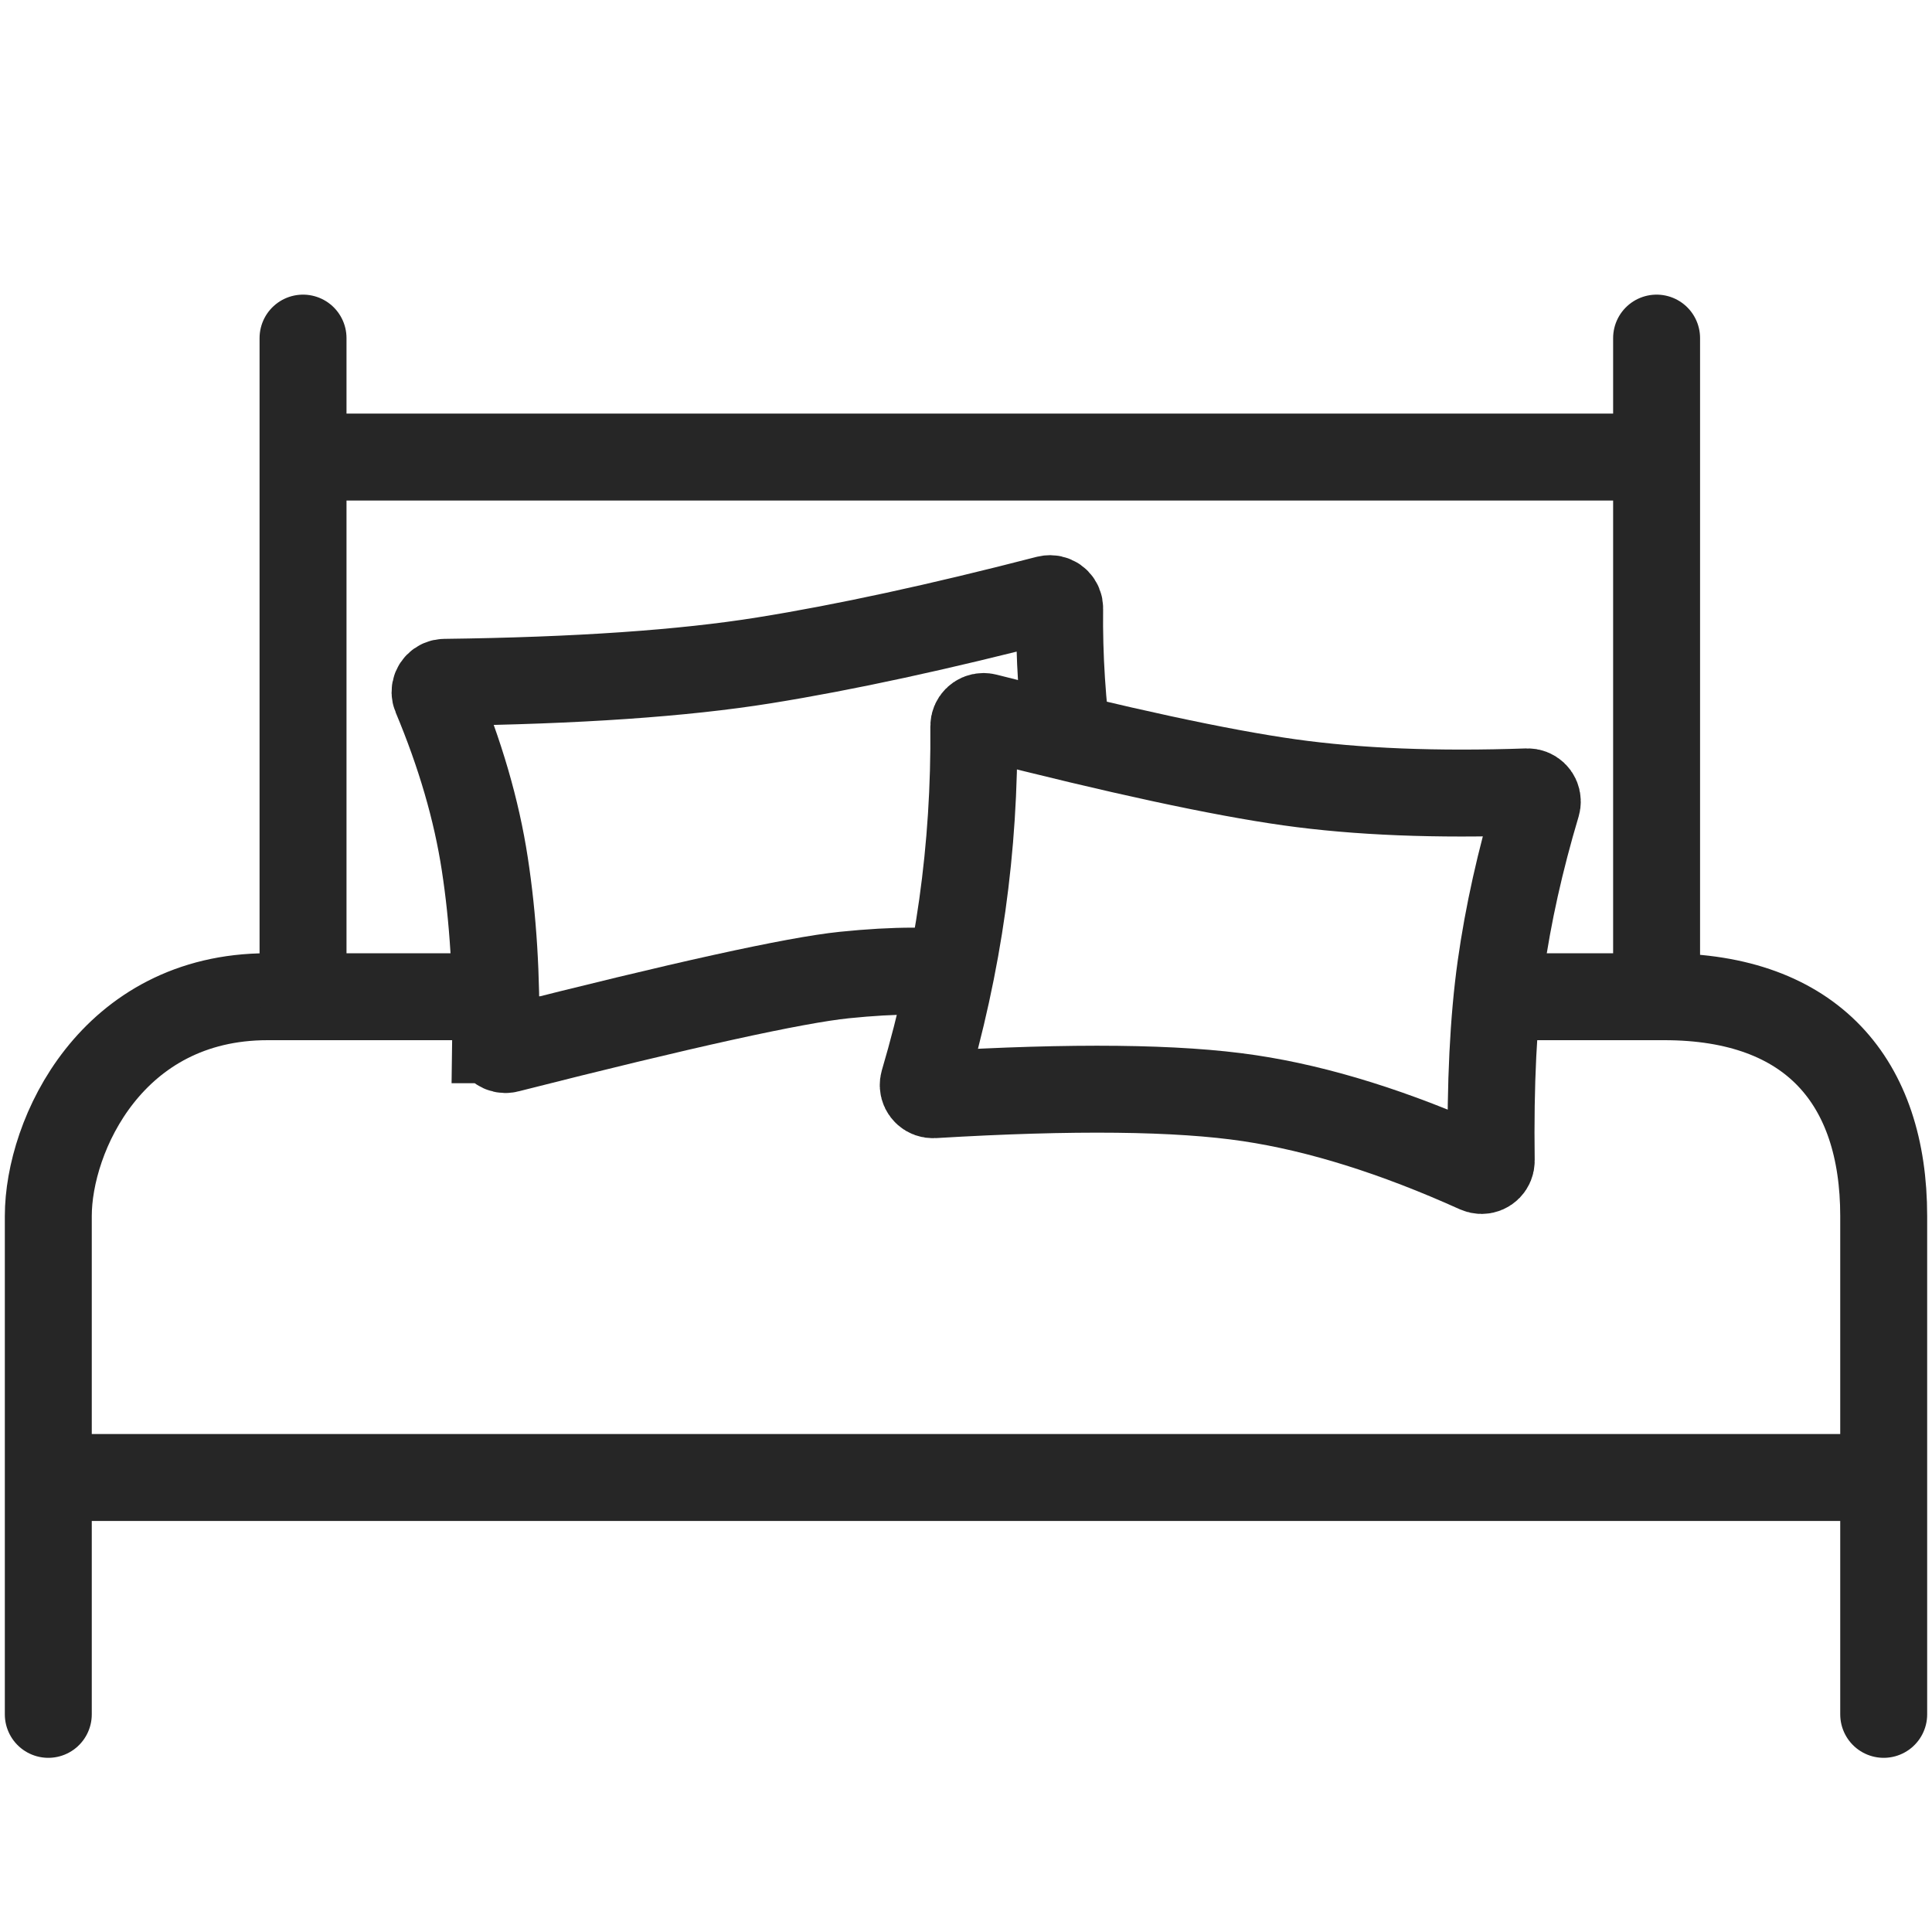
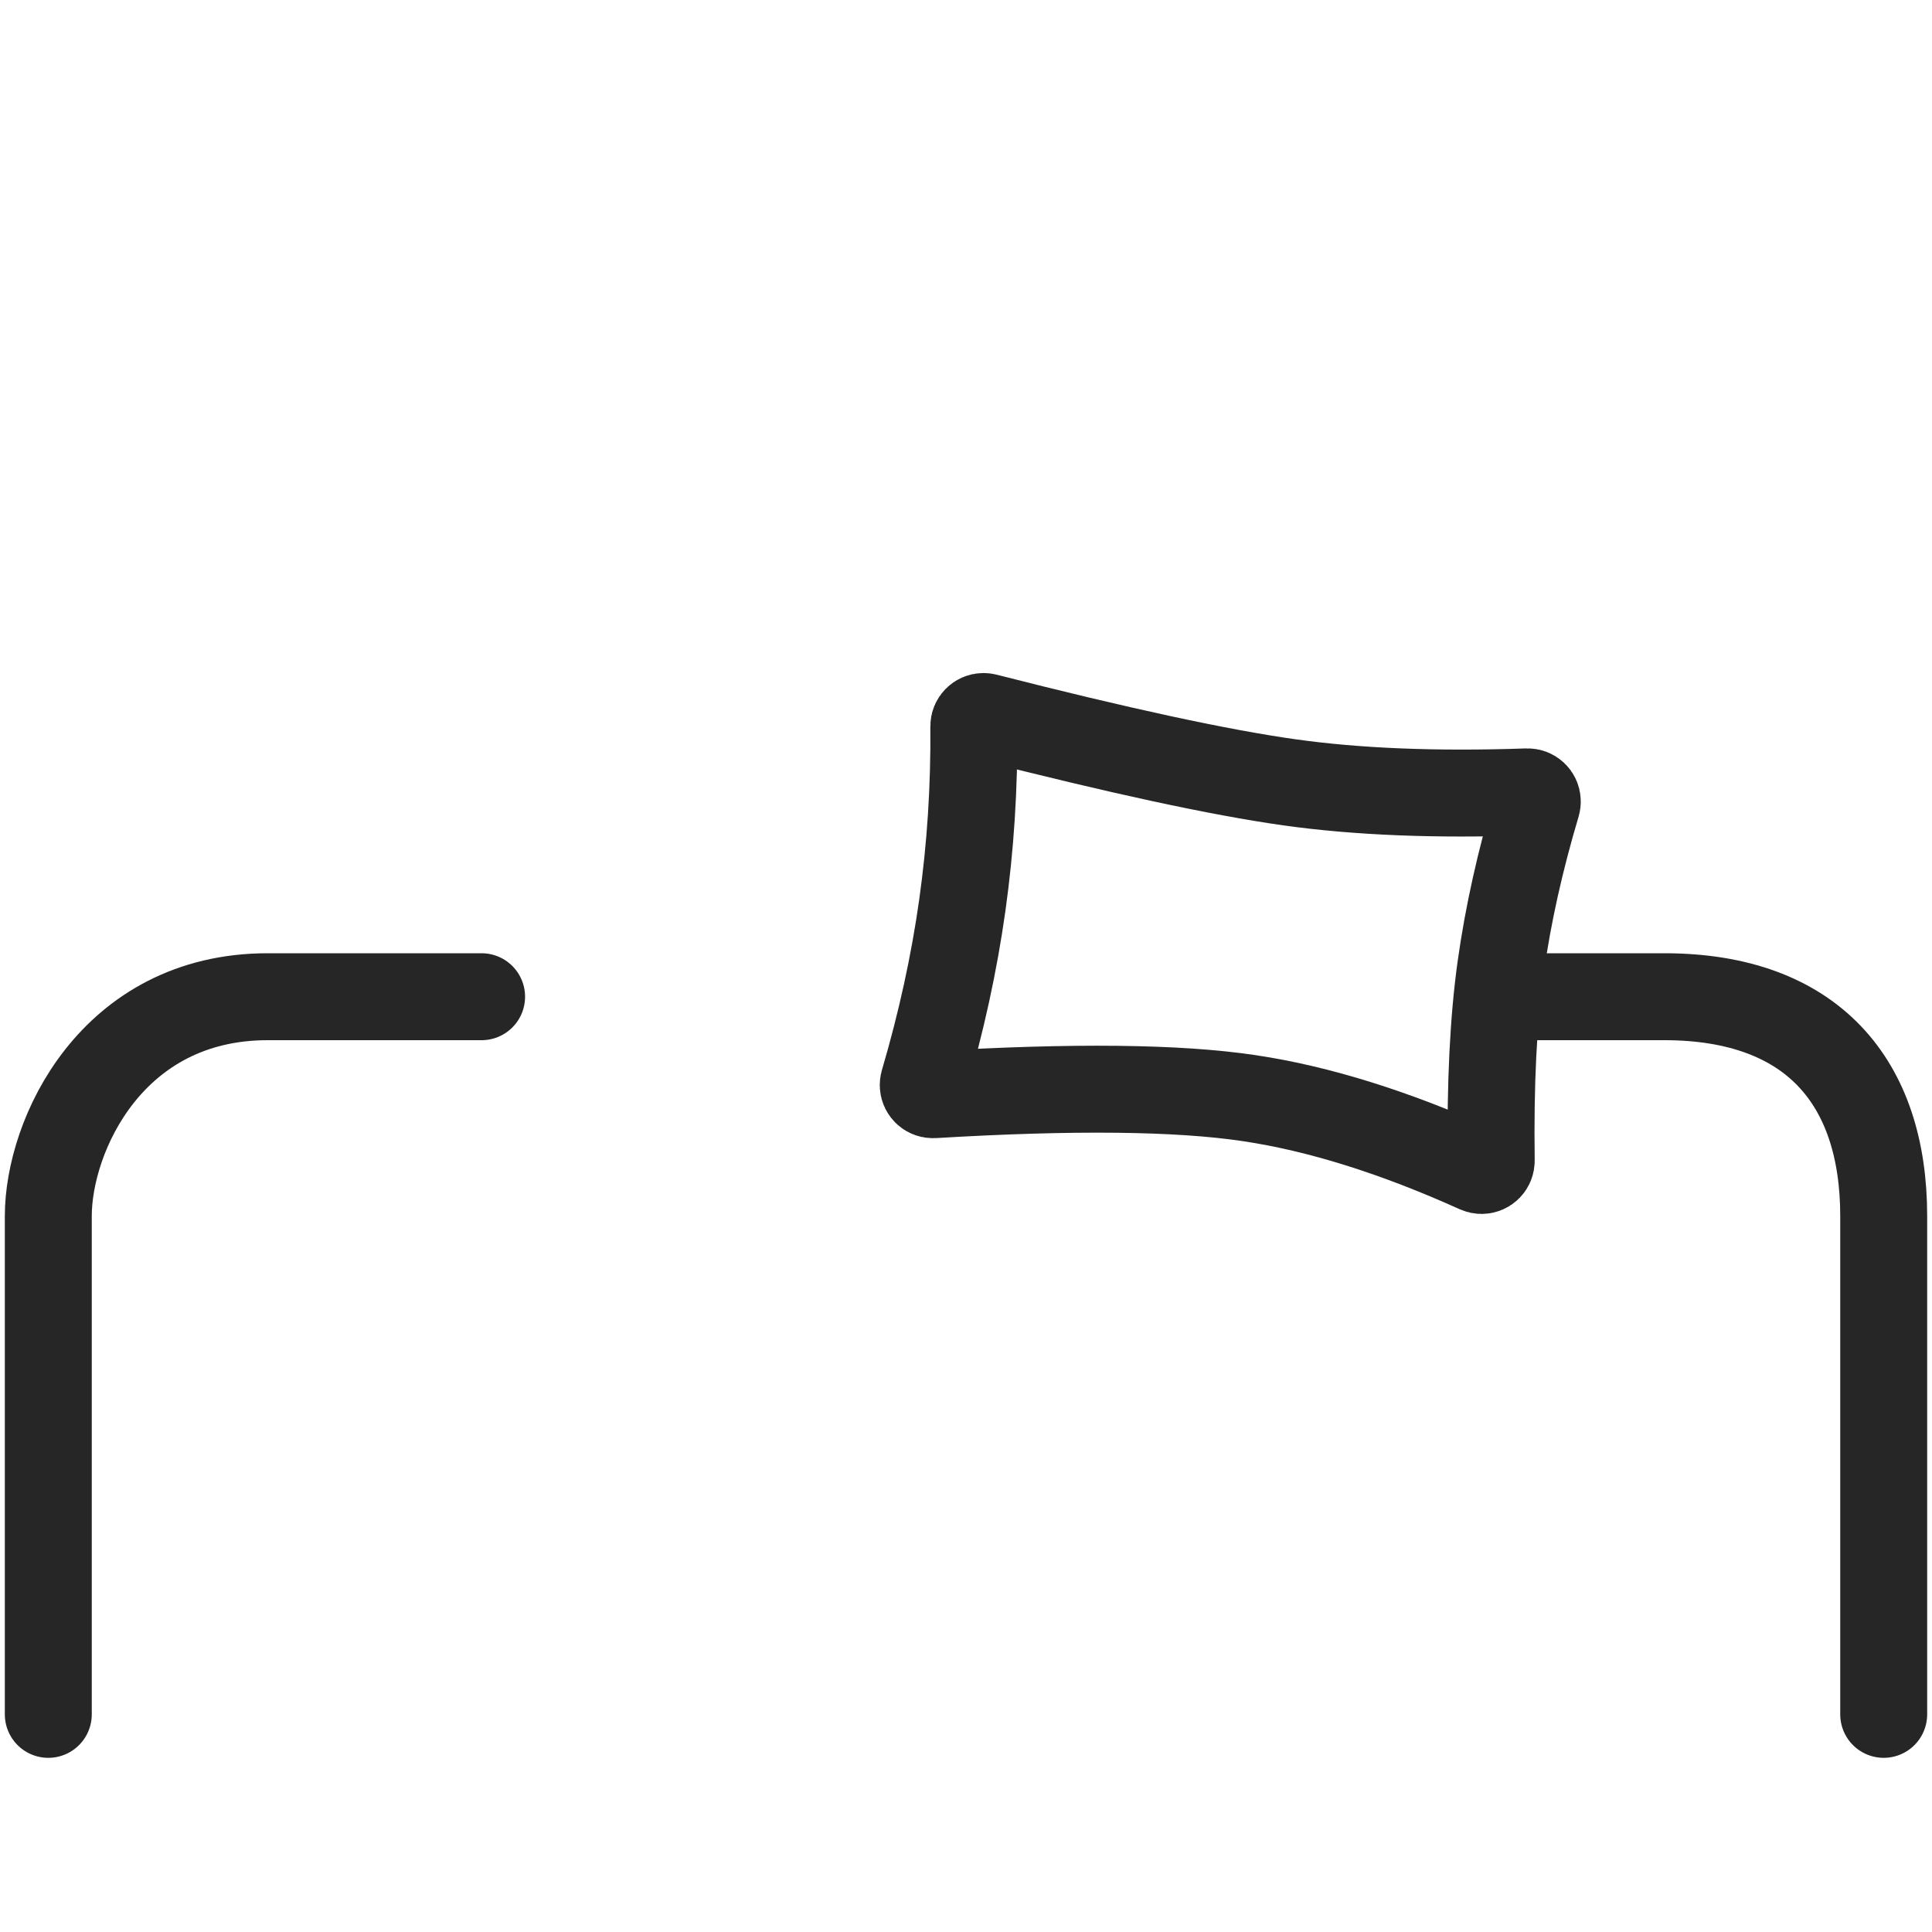
<svg xmlns="http://www.w3.org/2000/svg" width="40px" height="40px" viewBox="0 0 40 40" version="1.1">
  <title>icons/bed</title>
  <g id="icons/bed" stroke="none" stroke-width="1" fill="none" fill-rule="evenodd">
    <g id="Group" transform="translate(1, 7)" stroke="#262626" stroke-width="1.8">
      <path d="M0,28.494 C0,22.727 0,19.288 0,18.177 C0,16.51 1.311,13.636 4.542,13.636 C5.19,13.636 6.667,13.636 8.971,13.636 M30.4,13.636 C31.792,13.636 32.812,13.636 33.458,13.636 C36.519,13.636 38,15.4 38,18.177 C38,20.028 38,23.467 38,28.494" id="Shape" stroke-linecap="round" />
-       <line x1="5.274" y1="0" x2="5.274" y2="13.636" id="Path-10" stroke-linecap="round" />
-       <line x1="33.298" y1="0" x2="33.298" y2="13.636" id="Path-11" stroke-linecap="round" />
-       <line x1="0" y1="23.59" x2="38" y2="23.59" id="Path-13" />
-       <line x1="5.274" y1="2.463" x2="33.298" y2="2.463" id="Path-12" />
      <path d="M25.219,9.066 C26.642,9.066 28.277,8.902 30.125,8.576 L30.125,8.576 C30.233,8.557 30.337,8.629 30.356,8.738 C30.36,8.759 30.36,8.781 30.357,8.803 C30.175,10.003 30.084,11.147 30.084,12.237 C30.084,13.338 30.205,14.673 30.447,16.241 L30.447,16.241 C30.464,16.351 30.389,16.453 30.28,16.47 C30.251,16.474 30.222,16.472 30.193,16.464 C28.396,15.939 26.768,15.67 25.309,15.657 C23.817,15.643 21.655,15.923 18.822,16.496 L18.822,16.496 C18.713,16.518 18.608,16.448 18.586,16.34 C18.581,16.317 18.581,16.294 18.584,16.271 C18.773,14.992 18.867,13.745 18.867,12.529 C18.867,11.308 18.774,10.074 18.587,8.826 L18.587,8.826 C18.571,8.716 18.646,8.615 18.755,8.598 C18.773,8.596 18.79,8.595 18.807,8.597 C21.633,8.91 23.771,9.066 25.219,9.066 Z" id="Path-14" transform="translate(24.519, 12.54) rotate(8) translate(-24.519, -12.54) " />
-       <path d="M21.133,8.612 C20.992,7.594 20.927,6.589 20.939,5.596 L20.939,5.596 C20.941,5.486 20.852,5.395 20.742,5.394 C20.724,5.394 20.706,5.396 20.689,5.4 C18.447,5.98 16.49,6.404 14.82,6.672 C13.147,6.941 10.942,7.093 8.205,7.127 L8.205,7.127 C8.094,7.129 8.006,7.219 8.007,7.33 C8.008,7.356 8.013,7.381 8.023,7.405 C8.528,8.61 8.866,9.77 9.037,10.887 C9.21,12.012 9.285,13.226 9.264,14.527 L9.265,14.527 C9.263,14.637 9.351,14.728 9.461,14.73 C9.479,14.73 9.496,14.728 9.514,14.723 C13.128,13.805 15.45,13.293 16.481,13.187 C17.535,13.079 18.375,13.079 19,13.187" id="Path-15" />
    </g>
  </g>
</svg>